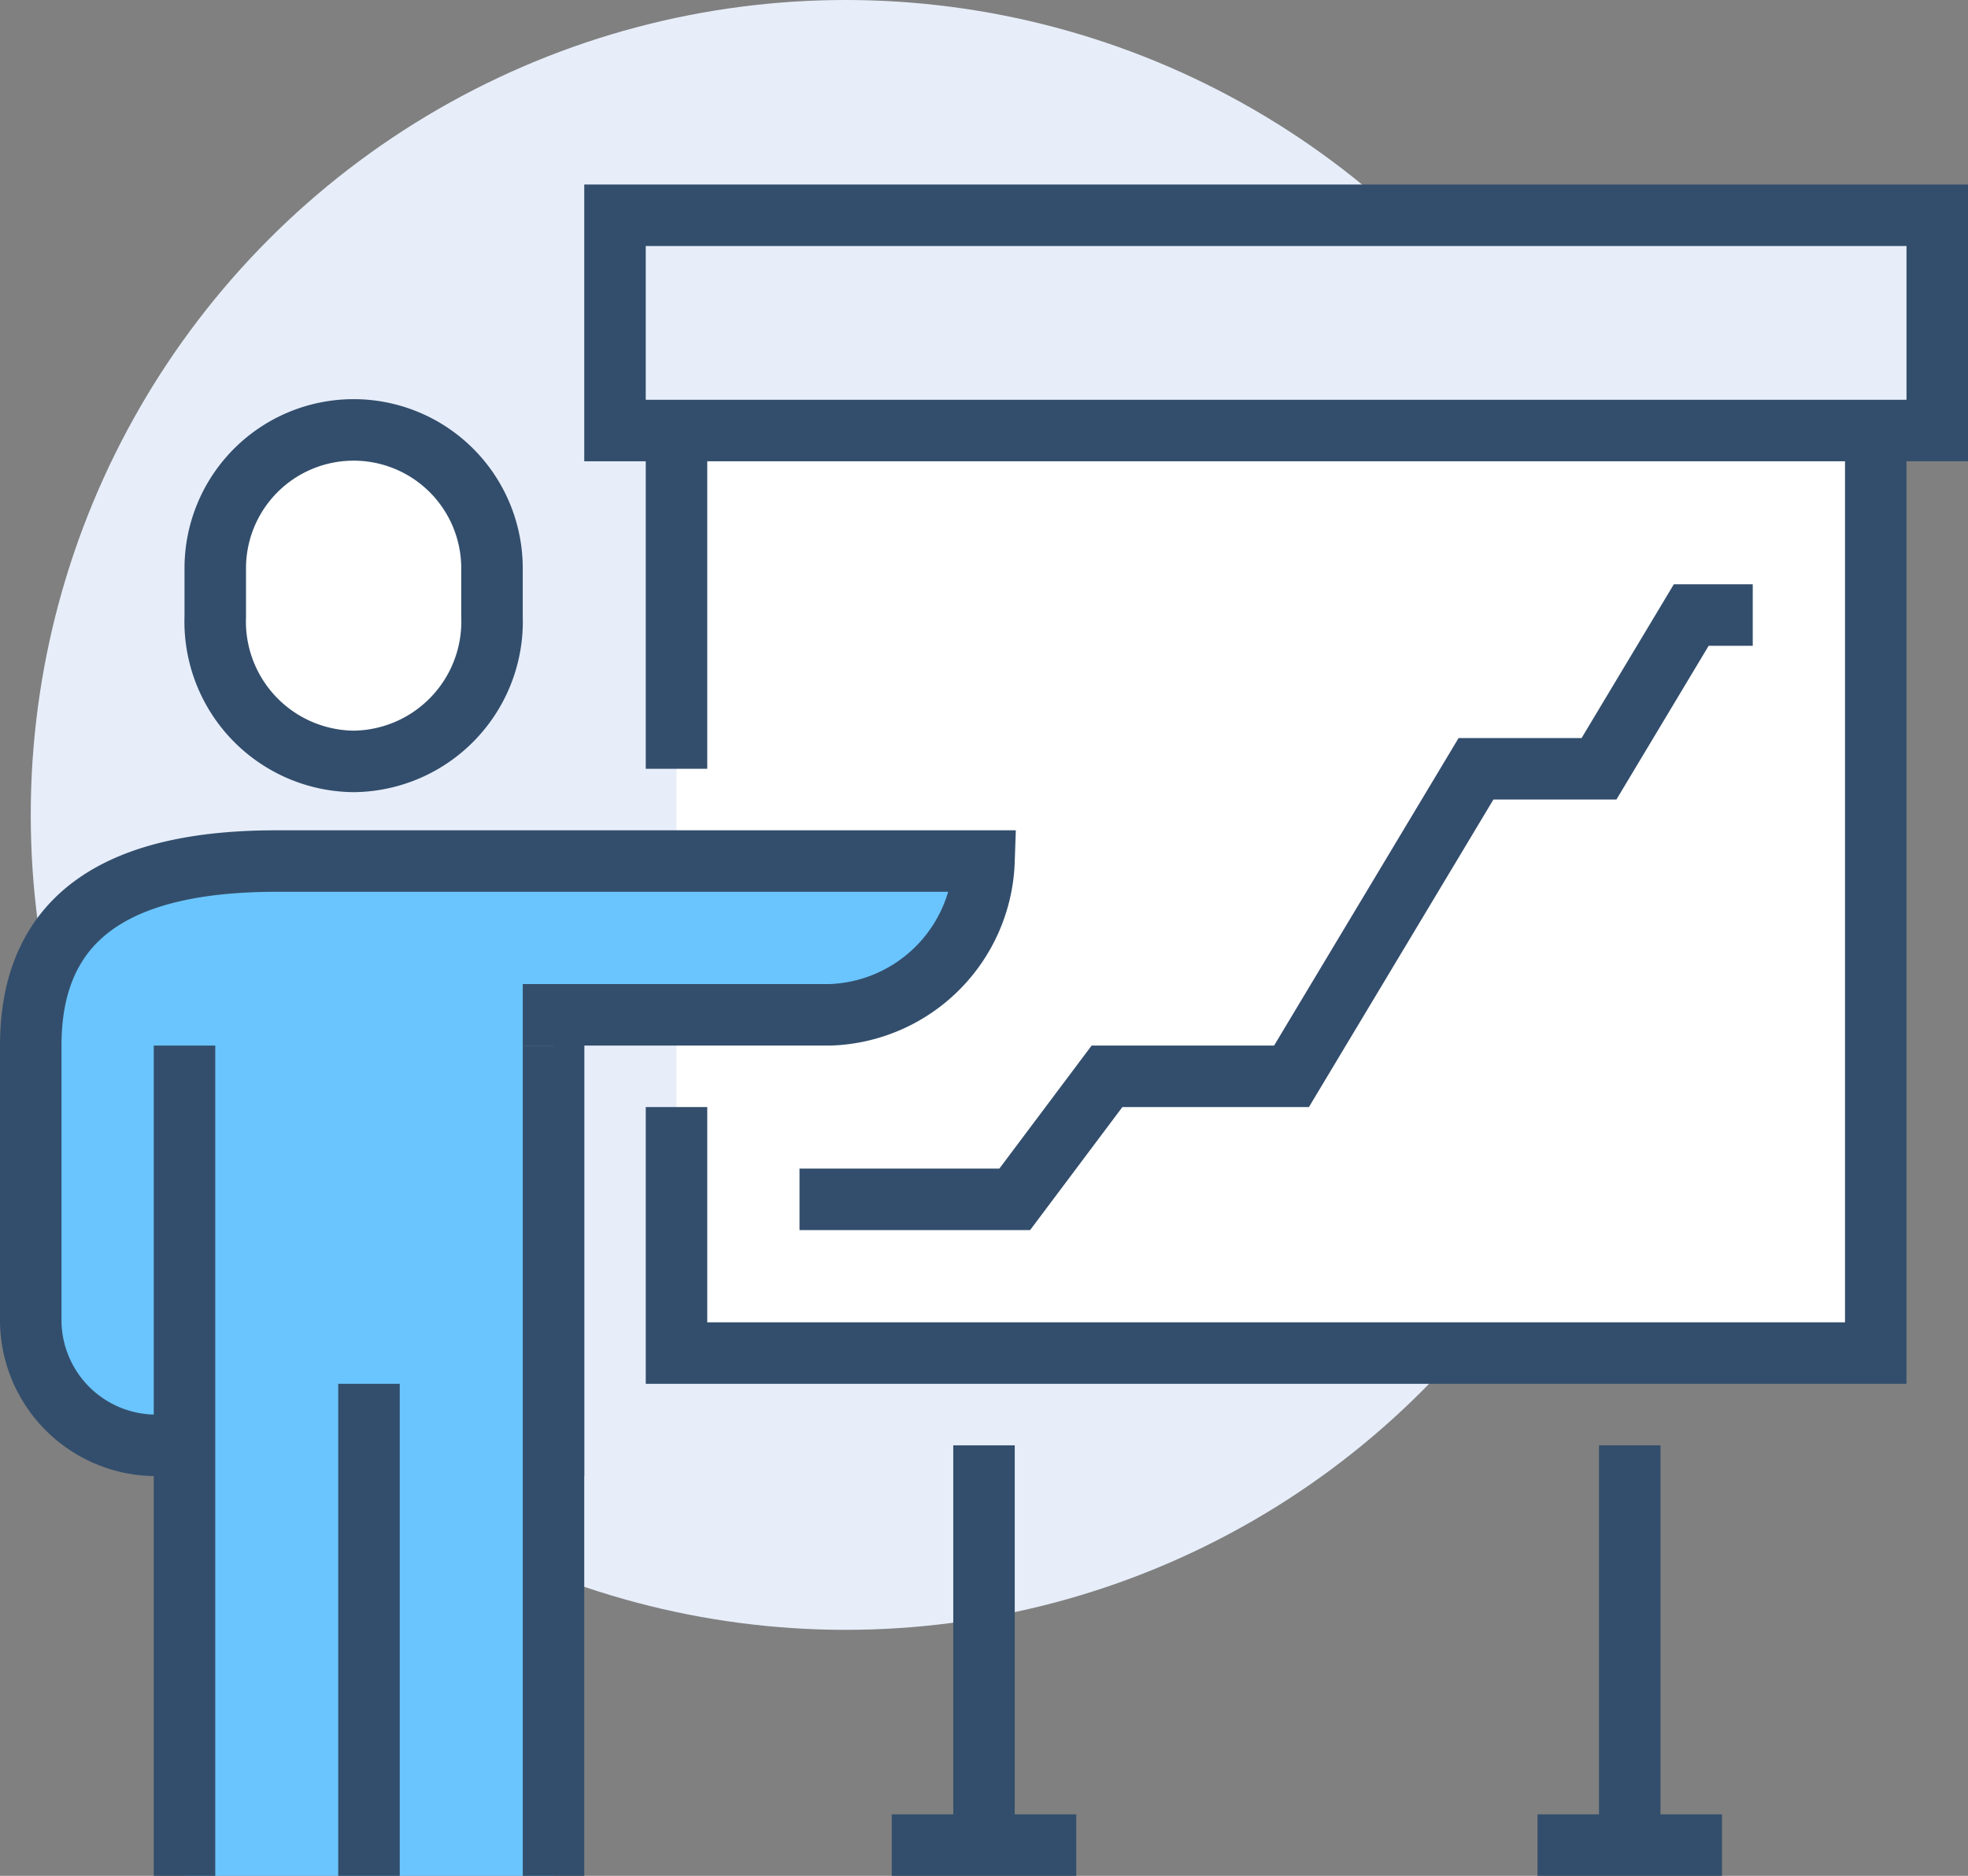
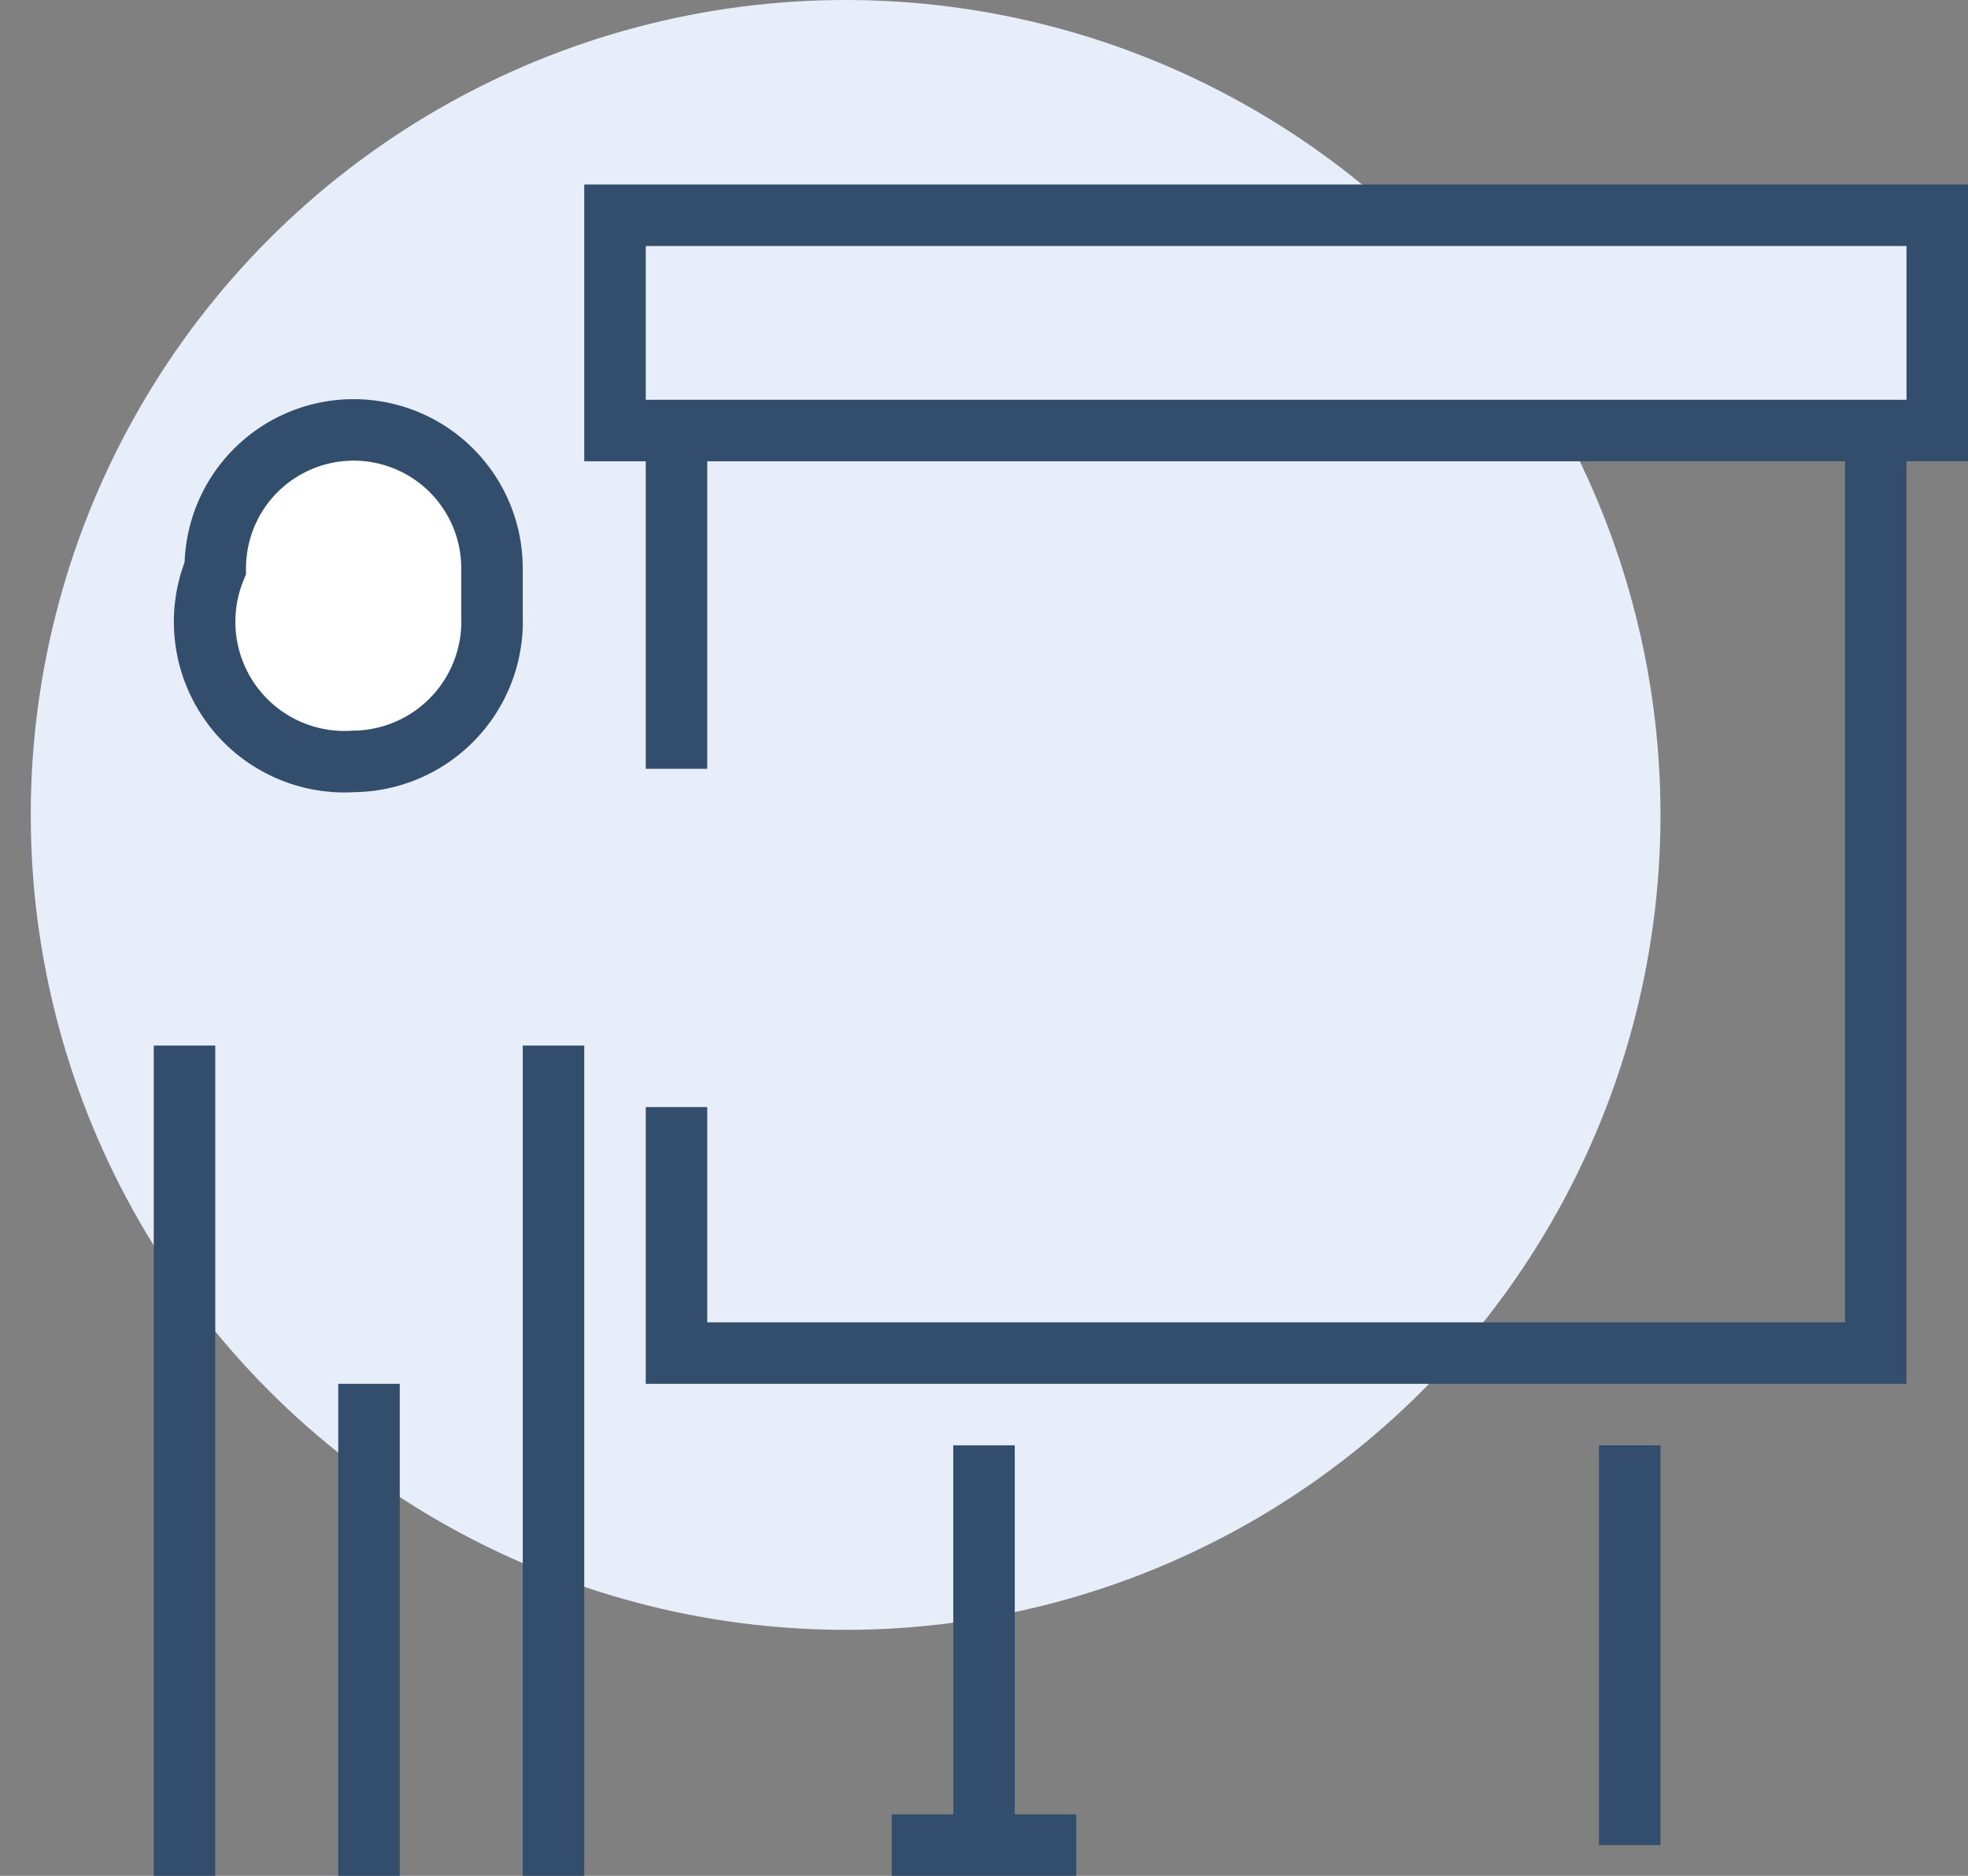
<svg xmlns="http://www.w3.org/2000/svg" viewBox="0 0 64 61">
  <rect x="0" y="0" width="64" height="61" fill="#808080" stroke="none" />
  <defs>
    <style>.cls-1,.cls-7{fill:#e7eefa;}.cls-2{fill:none;}.cls-2,.cls-4,.cls-5,.cls-7{stroke:#334e6c;stroke-miterlimit:10;stroke-width:2px;}.cls-3,.cls-4{fill:#fff;}.cls-5,.cls-6{fill:#6ac5fe;}</style>
  </defs>
  <g id="Layer_2" data-name="Layer 2">
    <g id="icons">
      <circle class="cls-1" cx="27.5" cy="26.5" r="26.5" />
      <line class="cls-2" x1="53" y1="47" x2="53" y2="60" />
      <line class="cls-2" x1="32" y1="60" x2="32" y2="47" />
-       <rect class="cls-3" x="22" y="12" width="39" height="32" />
      <polyline class="cls-2" points="22 25 22 12 61 12 61 44 22 44 22 36" />
-       <path class="cls-4" d="M11.5,24.76A4.55,4.55,0,0,0,16,20.05V18.48a4.5,4.5,0,1,0-9,0v1.57A4.55,4.55,0,0,0,11.5,24.76Z" />
-       <path class="cls-5" d="M32,28H9c-4.75,0-8,1.51-8,6v9a4.08,4.08,0,0,0,4,4H18V33h9A5.18,5.18,0,0,0,32,28Z" />
-       <rect class="cls-6" x="6" y="34" width="12" height="27" />
+       <path class="cls-4" d="M11.5,24.76A4.55,4.55,0,0,0,16,20.05V18.48a4.5,4.5,0,1,0-9,0A4.55,4.55,0,0,0,11.5,24.76Z" />
      <line class="cls-2" x1="18" y1="34" x2="18" y2="61" />
      <line class="cls-2" x1="12" y1="45" x2="12" y2="61" />
      <line class="cls-2" x1="6" y1="34" x2="6" y2="61" />
-       <polyline class="cls-2" points="26 39 33 39 36 35 42 35 48 25 52 25 55 20 57 20" />
      <line class="cls-2" x1="29" y1="60" x2="35" y2="60" />
-       <line class="cls-2" x1="50" y1="60" x2="56" y2="60" />
      <rect class="cls-7" x="20" y="7" width="43" height="7" />
    </g>
  </g>
</svg>